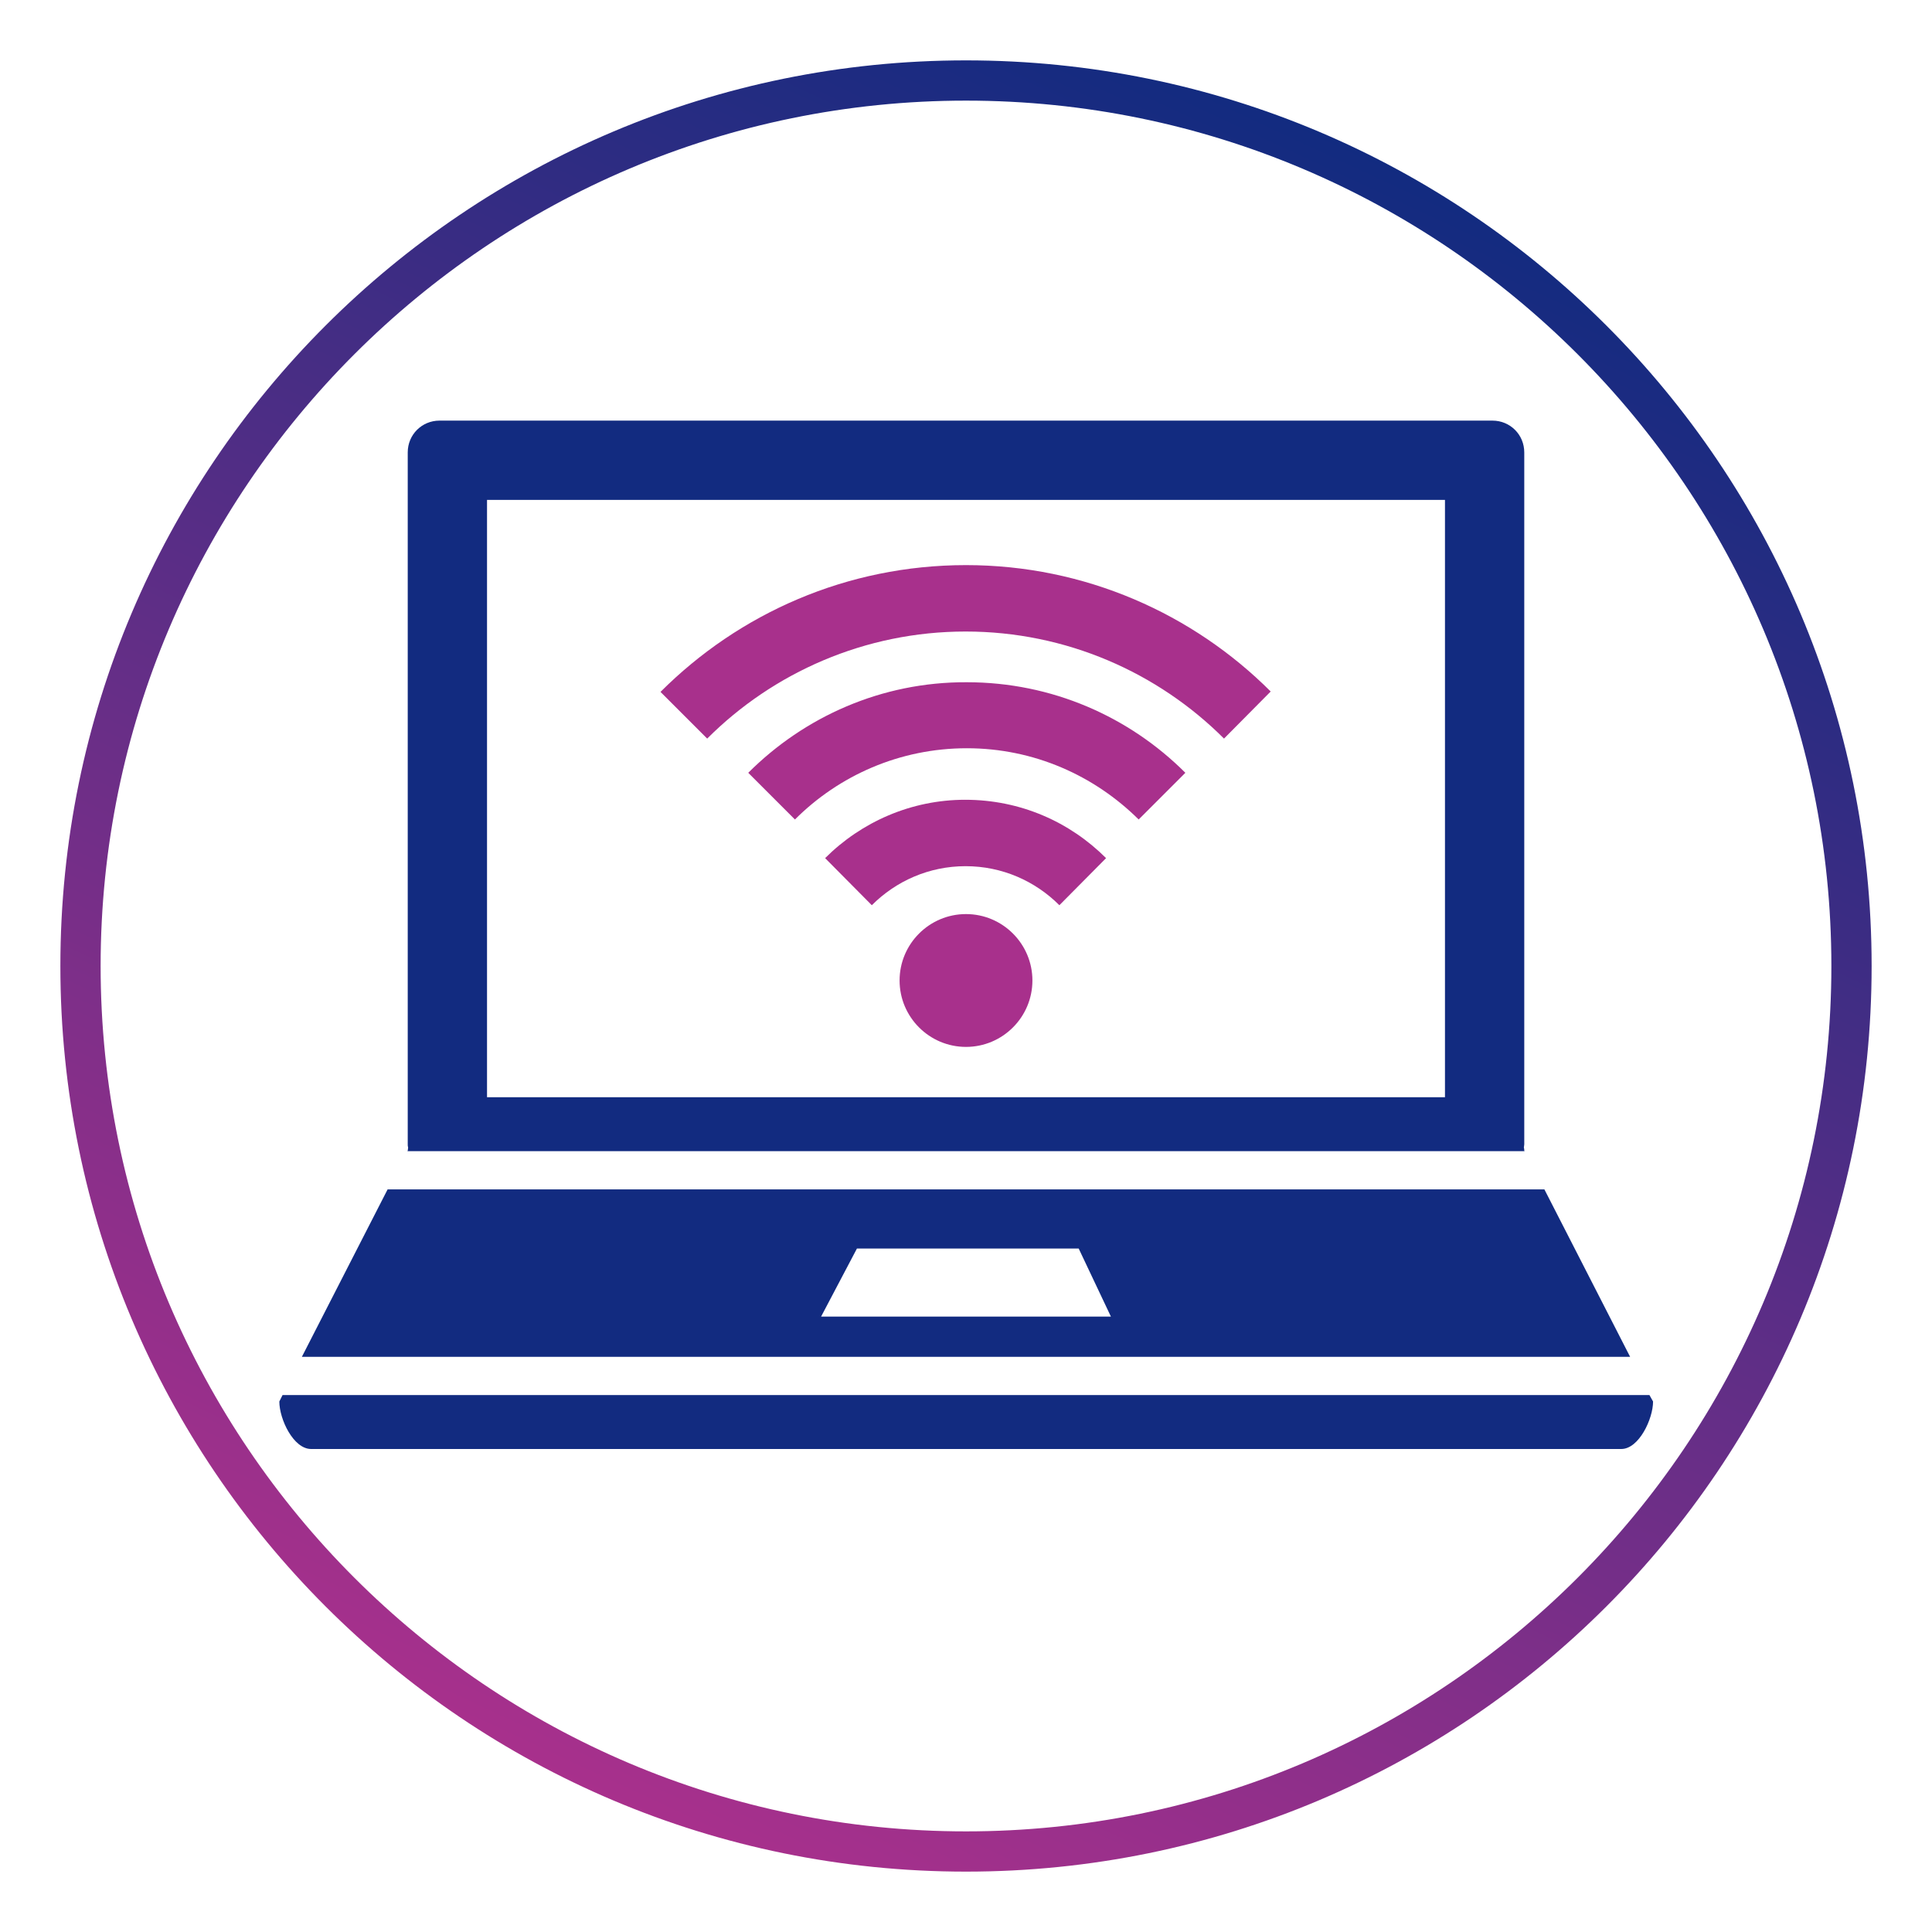
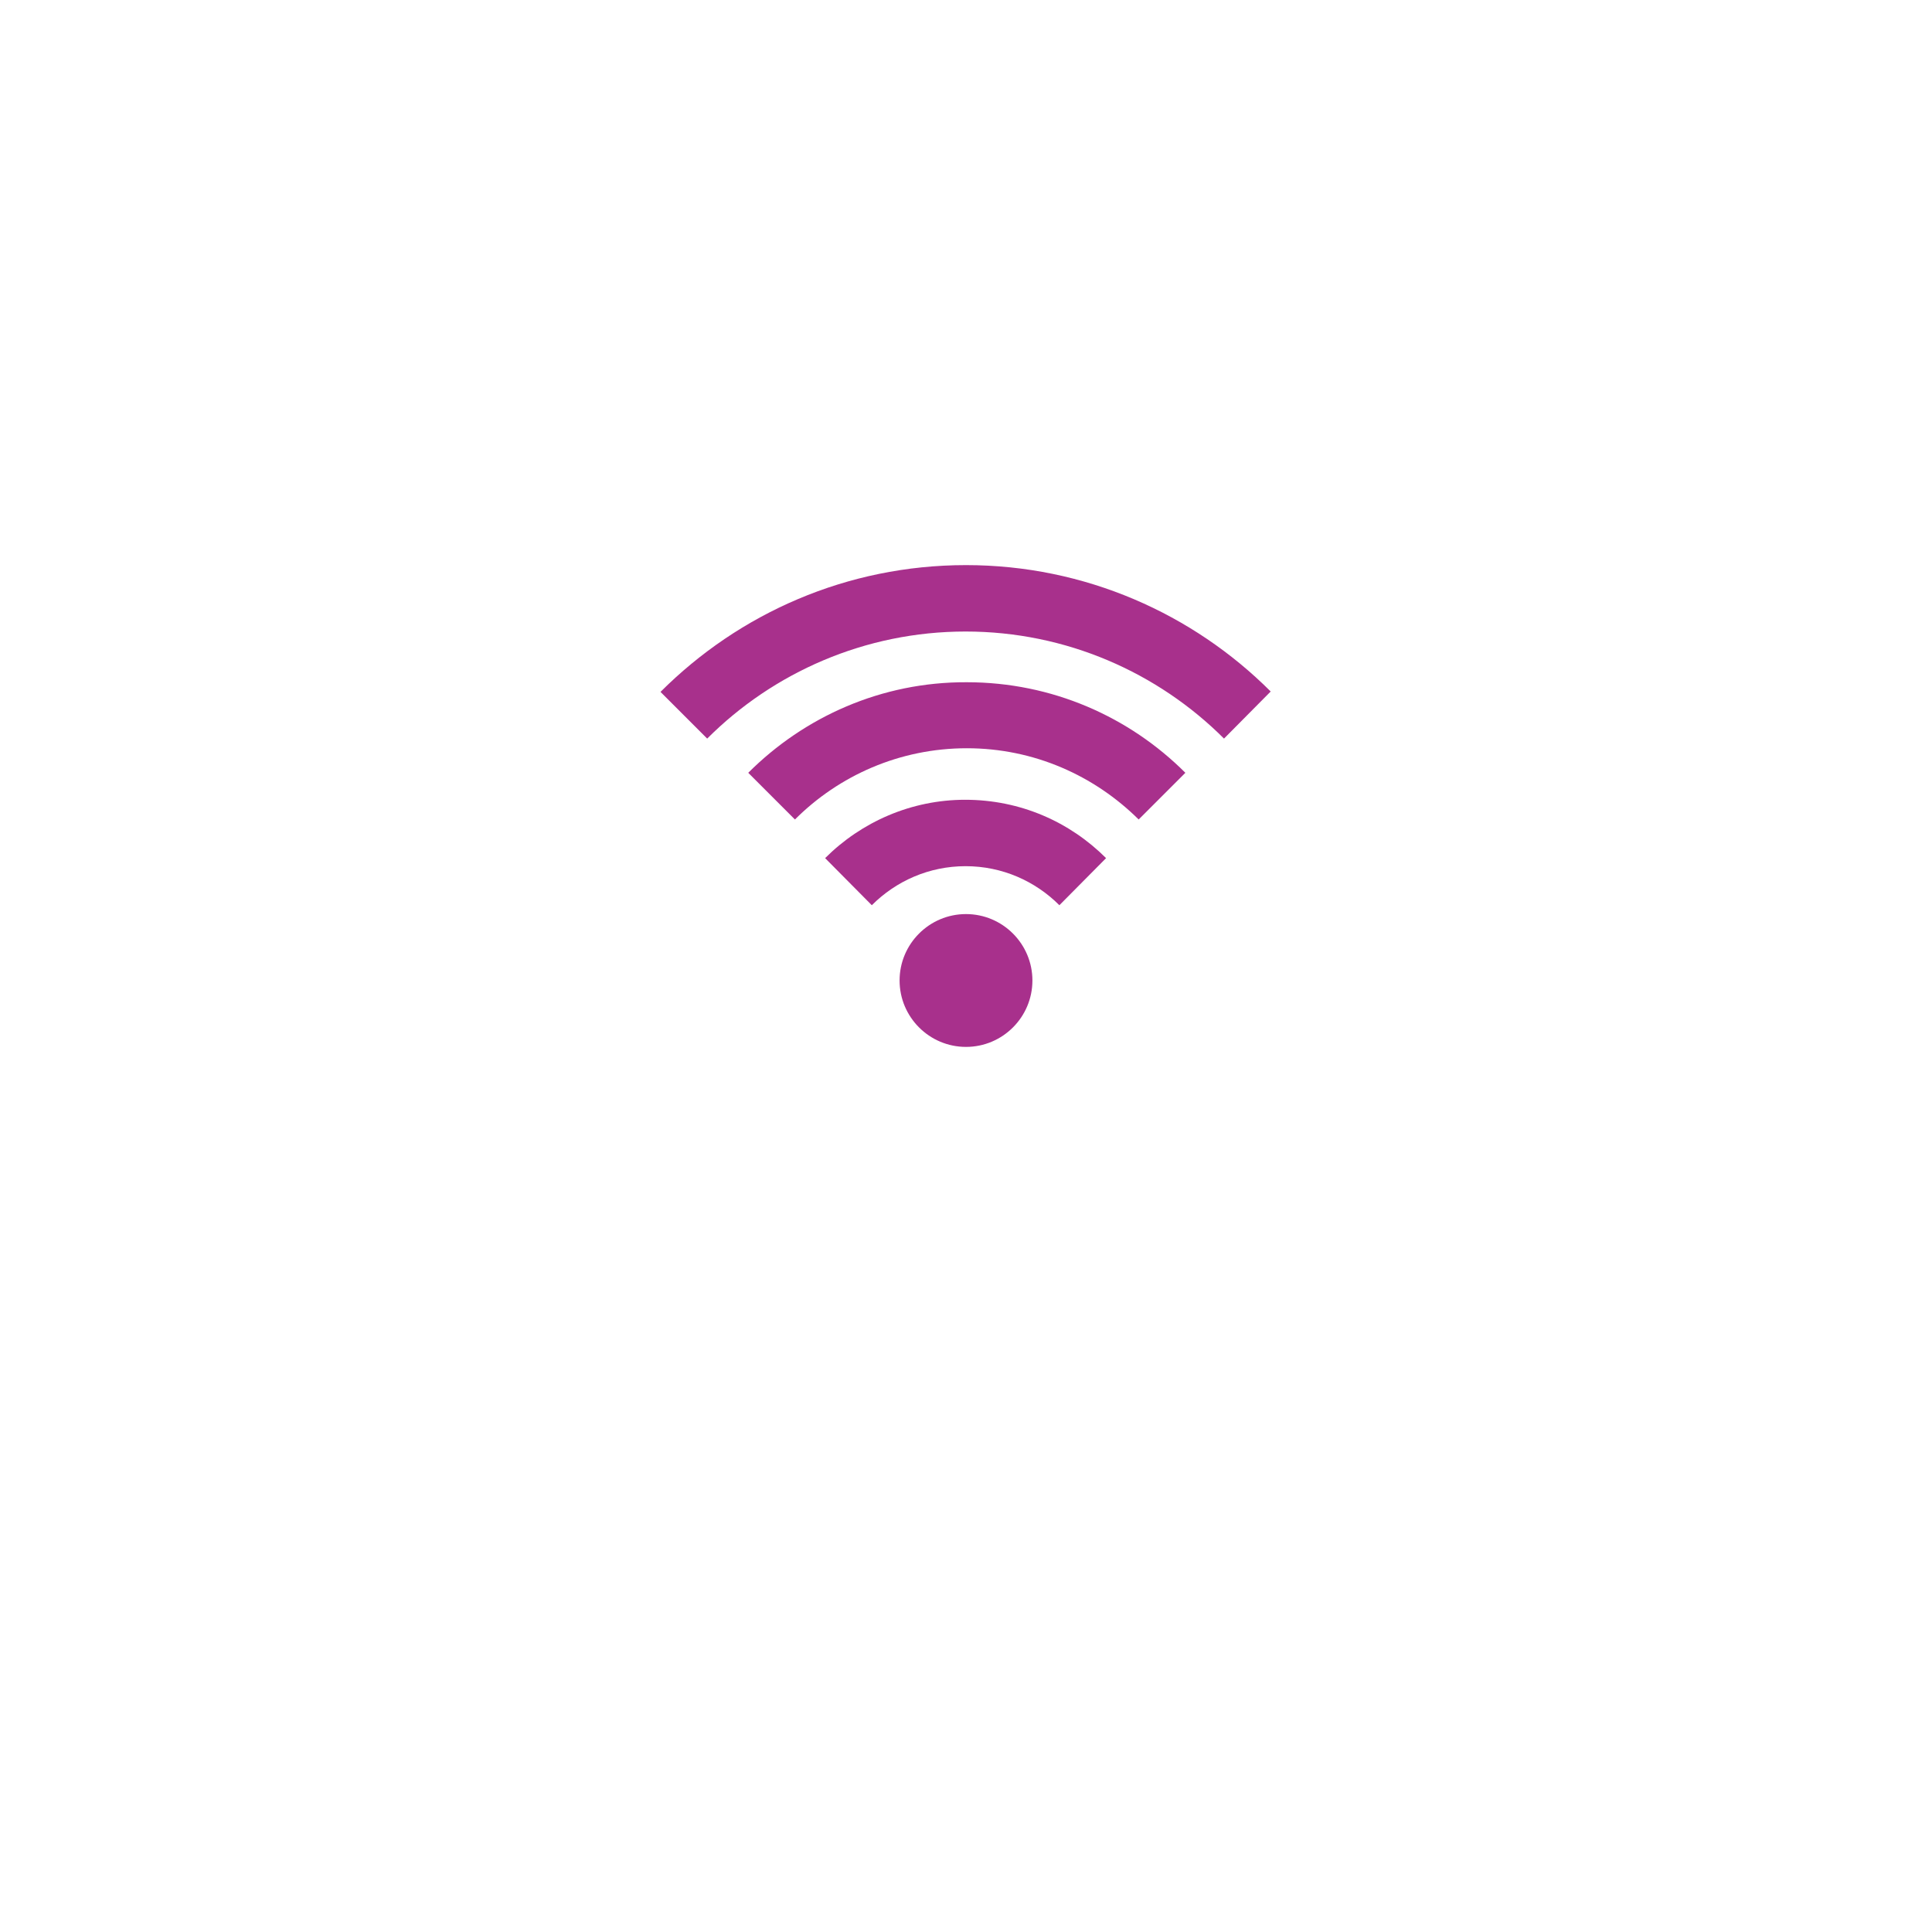
<svg xmlns="http://www.w3.org/2000/svg" version="1.0" x="0px" y="0px" viewBox="0 0 48 48" style="enable-background:new 0 0 48 48;" xml:space="preserve">
  <style type="text/css">
	.st0{fill:url(#SVGID_1_);}
	.st1{fill:url(#SVGID_00000121255904695505540750000000849855067429642918_);}
	.st2{fill:url(#SVGID_00000058582399666690032150000001928614644916933504_);}
	.st3{fill:url(#SVGID_00000158736515802199233700000013523311581906256314_);}
	.st4{fill:url(#SVGID_00000157279506672089681960000016013698649395272093_);}
	.st5{fill:url(#SVGID_00000138569424893867203910000004495498758564622767_);}
	.st6{fill:url(#SVGID_00000103243612450507800720000004669105141860692366_);}
	.st7{fill:url(#SVGID_00000145763842190389084440000006297853384241335433_);}
	.st8{fill:url(#SVGID_00000029736454922920575240000000203794282608359083_);}
	.st9{fill:url(#SVGID_00000005972122657645259450000006760606605991712932_);}
	.st10{fill:url(#SVGID_00000032646175312683556040000007866066409914817451_);}
	.st11{fill:url(#SVGID_00000096747621921382408190000001463348998286490247_);}
	.st12{fill:url(#SVGID_00000008856581337529227360000005572083552378132102_);}
	.st13{fill:url(#SVGID_00000019647302532951656220000008775643761921203625_);}
	.st14{fill:url(#SVGID_00000083807471428929974430000008300426339892883599_);}
	.st15{fill:url(#SVGID_00000154425310481425823130000007922977933454747819_);}
	.st16{fill:url(#SVGID_00000118388008358683092610000014069059409996819381_);}
	.st17{fill:url(#SVGID_00000183933378958275941700000015326960897396381605_);}
	.st18{fill:url(#SVGID_00000176042228239726707350000016306344367704714680_);}
	.st19{fill:url(#SVGID_00000049200439202590104950000006320230955980337571_);}
	.st20{fill:url(#SVGID_00000090252334709288150450000007732607049034470803_);}
	.st21{fill:url(#SVGID_00000146470888089887130170000005227795904289590678_);}
	.st22{fill:url(#SVGID_00000017504656359727763680000018112024190495964318_);}
	.st23{fill:url(#SVGID_00000127027489710701449130000004214278026371536812_);}
	.st24{fill:url(#SVGID_00000173847783649148978500000013869768607439036564_);}
	.st25{fill:url(#SVGID_00000178170011683111893230000001889411885610588088_);}
	.st26{fill:url(#SVGID_00000051382752540107243340000012037728277224266641_);}
	.st27{fill:url(#SVGID_00000107553816496365209630000012651599110883819670_);}
	.st28{fill:url(#SVGID_00000043445929808194758940000005475145308871974557_);}
	.st29{fill:url(#SVGID_00000039096246189558110410000006408019172641373372_);}
	.st30{fill:url(#SVGID_00000111188394345253566230000005693003687756195738_);}
	.st31{fill:url(#SVGID_00000024690729205609503100000010319877473733244811_);}
	.st32{fill:url(#SVGID_00000069374019037275204570000015007823910061667259_);}
	.st33{fill:url(#SVGID_00000092419233101345301640000003826193645236215980_);}
	.st34{fill:url(#SVGID_00000101094169432087805260000011852415995133937568_);}
	.st35{fill:url(#SVGID_00000009580486772254073270000007907677918308665728_);}
	.st36{fill:url(#SVGID_00000009585393085421075540000010177574714762259096_);}
	.st37{fill:url(#SVGID_00000087397387985805682620000001418685819063303850_);}
	.st38{fill:url(#SVGID_00000125584920018129361380000016101367906369653913_);}
	.st39{fill:url(#SVGID_00000005967436849894513350000014533919868097370547_);}
	.st40{fill:url(#SVGID_00000098204586639345301060000005049859755357272201_);}
	.st41{fill:url(#SVGID_00000028302613627477658310000012425985819365357958_);}
	.st42{fill:url(#SVGID_00000047028298800000198820000007324943408696385972_);}
	.st43{fill:url(#SVGID_00000099650840414630378010000001223425767528566203_);}
	.st44{fill:url(#SVGID_00000061463493455559471750000001289609579443948192_);}
	.st45{fill:url(#SVGID_00000116236271609742427230000017596782287943621272_);}
	.st46{fill:url(#SVGID_00000055700382740836170480000011073140922841787777_);}
	.st47{fill:url(#SVGID_00000062895598995107911490000013844535743410577029_);}
	.st48{fill:url(#SVGID_00000173123625647311965190000014672043909808130980_);}
	.st49{fill:url(#SVGID_00000095297492997660435600000000547335883014880693_);}
	.st50{fill:url(#SVGID_00000048495201972477357310000014657376872690144132_);}
	.st51{fill:url(#SVGID_00000080927821360510632470000008455268312133821570_);}
	.st52{fill:url(#SVGID_00000072250546502238772530000007710558982552154527_);}
	.st53{fill:url(#SVGID_00000016781152625758804840000005118340231859472825_);}
	.st54{fill:url(#SVGID_00000054238854919814884640000006229499333346087091_);}
	.st55{fill:url(#SVGID_00000099623061825670180250000003642866060237558445_);}
	.st56{fill-rule:evenodd;clip-rule:evenodd;fill:#122B80;}
	.st57{fill:#A8308C;}
	.st58{fill:#122B80;}
	.st59{fill:none;stroke:#122B80;stroke-width:0.5;stroke-miterlimit:10;}
	.st60{fill-rule:evenodd;clip-rule:evenodd;fill:#A8308C;}
	.st61{fill:#FFFFFF;}
	.st62{fill:url(#SVGID_00000163068437987678439830000018199225120539757749_);}
</style>
  <g id="circle">
    <g>
      <linearGradient id="SVGID_1_" gradientUnits="userSpaceOnUse" x1="14.489" y1="44.397" x2="33.511" y2="3.603">
        <stop offset="0" style="stop-color:#A8308C" />
        <stop offset="1" style="stop-color:#122B80" />
      </linearGradient>
-       <path class="st0" d="M24,2.5c11.86,0,21.5,9.64,21.5,21.5S35.86,45.5,24,45.5S2.5,35.86,2.5,24S12.14,2.5,24,2.5 M24,1.5    C11.57,1.5,1.5,11.57,1.5,24S11.57,46.5,24,46.5S46.5,36.43,46.5,24S36.43,1.5,24,1.5L24,1.5z" />
    </g>
  </g>
  <g id="Icons">
-     <path class="st56" d="M38.37,29.55H9.63L7.5,33.71H40.5L38.37,29.55z M20.4,32.71l0.89-1.69h5.51l0.8,1.69H20.4z M37.87,28.59   c0-0.03,0-0.05-0.01-0.08c0-0.02,0.01-0.05,0.01-0.08V11.24c0-0.44-0.35-0.79-0.79-0.79H10.92c-0.44,0-0.79,0.35-0.79,0.79v17.19   c0,0.03,0,0.05,0.01,0.08c0,0.03-0.01,0.05-0.01,0.08l-0.01,0.01h27.76L37.87,28.59z M35.9,27.26H12.1V12.42h23.8V27.26z    M40.98,34.66H7.02l-0.08,0.16c0,0.44,0.35,1.18,0.79,1.18h32.55c0.44,0,0.79-0.75,0.79-1.18L40.98,34.66z" />
    <path class="st57" d="M20.5,21.32l1.16,1.17c0.6-0.6,1.42-0.97,2.33-0.97c0.91,0,1.73,0.37,2.33,0.97l1.16-1.17   c-0.9-0.9-2.13-1.45-3.5-1.45C22.64,19.87,21.4,20.42,20.5,21.32z M18.59,19.2l1.16,1.16c1.09-1.09,2.6-1.77,4.27-1.77   s3.17,0.68,4.27,1.77l1.16-1.16c-1.39-1.39-3.31-2.25-5.43-2.25C21.9,16.94,19.98,17.81,18.59,19.2z M24,14.04   c-2.96,0-5.64,1.2-7.59,3.15l1.16,1.16c1.64-1.64,3.92-2.66,6.42-2.66c2.5,0,4.78,1.02,6.42,2.66l1.16-1.17   C29.64,15.25,26.96,14.04,24,14.04z M24,22.71c-0.91,0-1.65,0.74-1.65,1.65c0,0.91,0.74,1.65,1.65,1.65c0.91,0,1.65-0.74,1.65-1.65   C25.65,23.45,24.91,22.71,24,22.71z" />
  </g>
  <g id="Layer_3">
</g>
</svg>